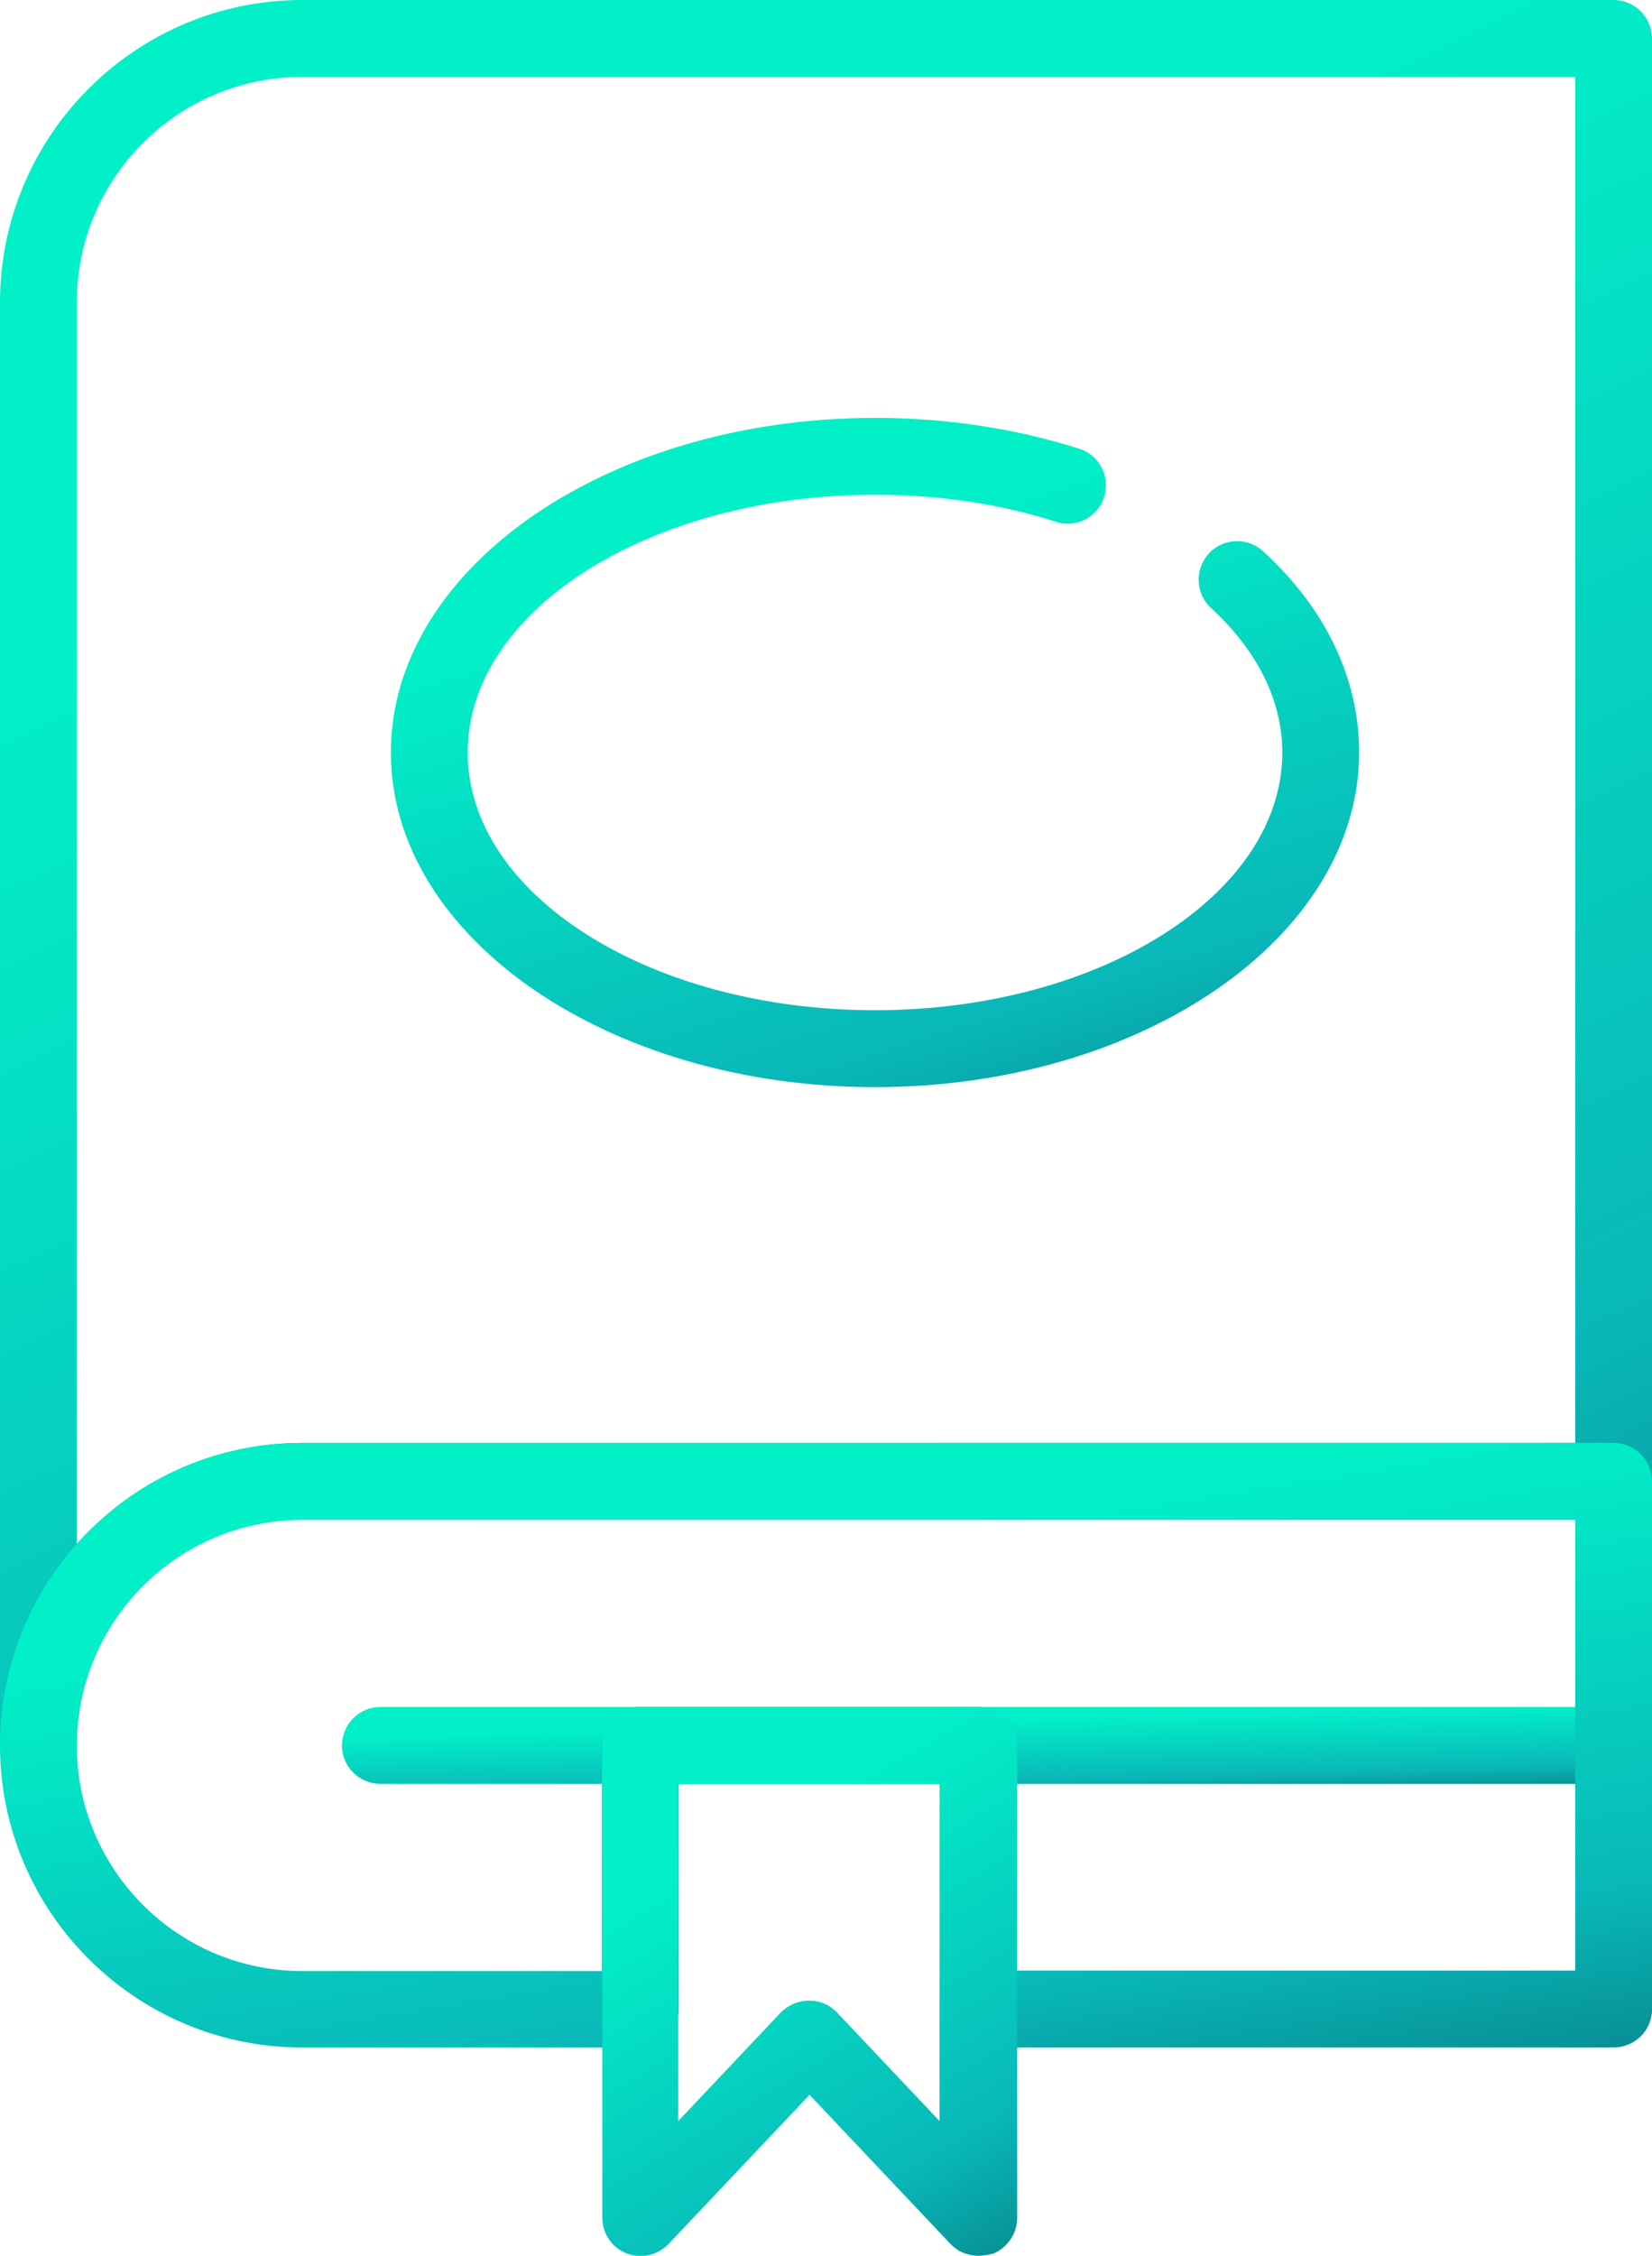
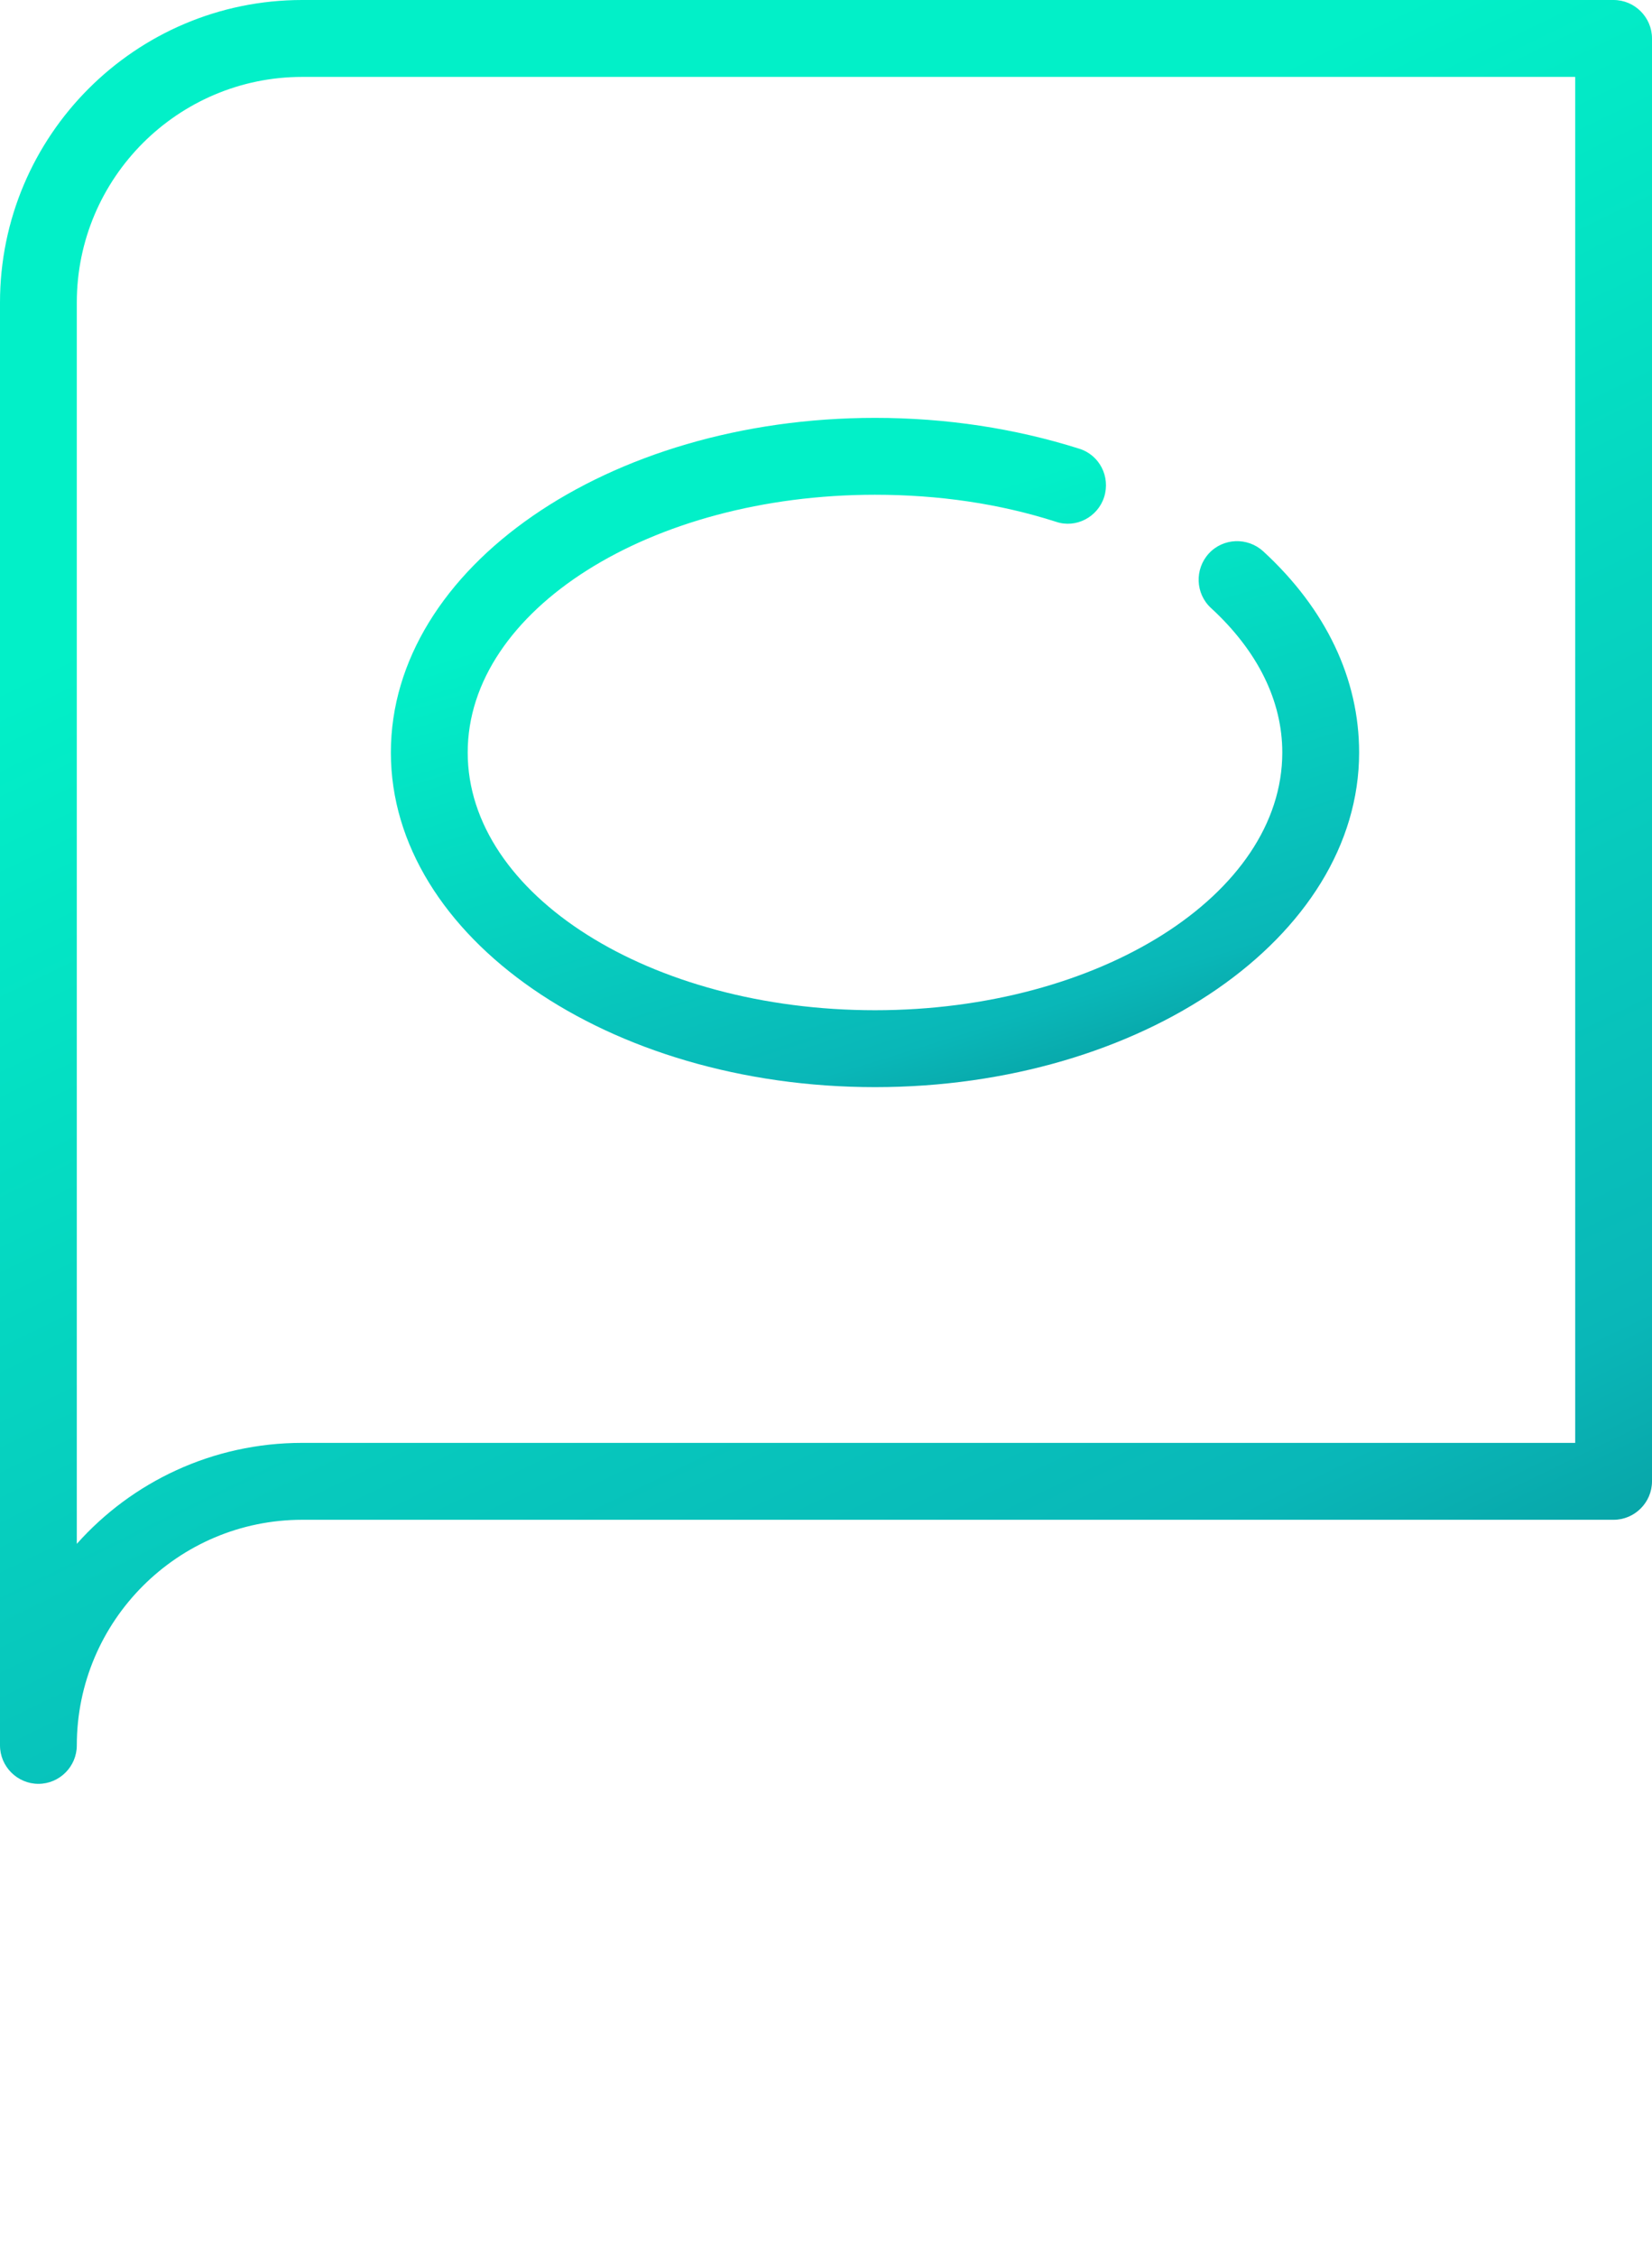
<svg xmlns="http://www.w3.org/2000/svg" width="63" height="86" viewBox="0 0 63 86" fill="none">
  <g clip-path="url(#clip0_181_5115)">
    <path d="M1.465 68.007C0.66 68.007 0 67.347 0 66.542V11.533C0 5.171 5.167 0 11.525 0H61.535C62.34 0 63 0.66 63 1.466V56.474C63 57.28 62.34 57.94 61.535 57.94H11.525C6.793 57.94 2.929 61.79 2.929 66.542C2.929 67.347 2.27 68.007 1.465 68.007ZM11.525 2.932C6.793 2.932 2.929 6.781 2.929 11.533V58.858C5.038 56.49 8.112 55.008 11.525 55.008H60.071V2.932H11.525Z" fill="url(#paint0_linear_181_5115)" />
-     <path d="M61.52 68.008H14.504C13.699 68.008 13.039 67.347 13.039 66.542C13.039 65.737 13.699 65.076 14.504 65.076H61.536C62.341 65.076 63.001 65.737 63.001 66.542C63.001 67.347 62.341 68.008 61.52 68.008Z" fill="url(#paint1_linear_181_5115)" />
-     <path d="M61.519 78.059H37.311C36.506 78.059 35.846 77.399 35.846 76.593V67.992H25.883V76.593C25.883 77.399 25.223 78.059 24.418 78.059H11.525C5.167 78.059 0 72.888 0 66.542C0 60.179 5.167 55.009 11.525 55.009H61.535C62.34 55.009 63 55.669 63 56.475V76.609C63 77.415 62.34 78.059 61.519 78.059ZM38.775 75.127H60.071V57.94H11.525C6.793 57.94 2.929 61.79 2.929 66.542C2.929 71.278 6.776 75.144 11.525 75.144H22.953V66.542C22.953 65.737 23.613 65.076 24.418 65.076H37.311C38.115 65.076 38.775 65.737 38.775 66.542V75.127Z" fill="url(#paint2_linear_181_5115)" />
-     <path d="M37.31 86C36.908 86 36.522 85.839 36.248 85.549L30.872 79.863L25.496 85.549C25.077 85.984 24.45 86.129 23.886 85.904C23.323 85.678 22.969 85.147 22.969 84.534V66.542C22.969 65.737 23.629 65.076 24.433 65.076H37.326C38.131 65.076 38.791 65.737 38.791 66.542V84.551C38.791 85.147 38.421 85.694 37.874 85.92C37.664 85.968 37.487 86 37.31 86ZM30.856 76.271C31.258 76.271 31.645 76.432 31.918 76.722L35.83 80.862V68.008H25.866V80.862L29.777 76.722C30.067 76.432 30.453 76.271 30.856 76.271Z" fill="url(#paint3_linear_181_5115)" />
    <path d="M33.368 41.446C23.196 41.446 14.906 35.727 14.906 28.688C14.906 21.649 23.18 15.931 33.368 15.931C36.089 15.931 38.712 16.333 41.159 17.107C41.931 17.348 42.35 18.17 42.109 18.943C41.867 19.716 41.03 20.151 40.274 19.893C38.117 19.201 35.799 18.862 33.368 18.862C24.805 18.862 17.836 23.26 17.836 28.688C17.836 34.117 24.805 38.514 33.368 38.514C41.931 38.514 48.901 34.1 48.901 28.688C48.901 26.723 47.968 24.822 46.181 23.179C45.585 22.631 45.553 21.697 46.1 21.101C46.648 20.505 47.581 20.473 48.177 21.021C50.575 23.227 51.831 25.885 51.831 28.688C51.831 35.727 43.541 41.446 33.368 41.446Z" fill="url(#paint4_linear_181_5115)" />
  </g>
  <defs>
    <linearGradient id="paint0_linear_181_5115" x1="34.084" y1="9.521" x2="76.849" y2="97.559" gradientUnits="userSpaceOnUse">
      <stop stop-color="#02F0C8" />
      <stop offset="0.5" stop-color="#09B7B8" />
      <stop offset="1" stop-color="#033E4C" />
    </linearGradient>
    <linearGradient id="paint1_linear_181_5115" x1="40.069" y1="65.487" x2="40.193" y2="70.174" gradientUnits="userSpaceOnUse">
      <stop stop-color="#02F0C8" />
      <stop offset="0.5" stop-color="#09B7B8" />
      <stop offset="1" stop-color="#033E4C" />
    </linearGradient>
    <linearGradient id="paint2_linear_181_5115" x1="34.084" y1="58.236" x2="39.996" y2="94.143" gradientUnits="userSpaceOnUse">
      <stop stop-color="#02F0C8" />
      <stop offset="0.5" stop-color="#09B7B8" />
      <stop offset="1" stop-color="#033E4C" />
    </linearGradient>
    <linearGradient id="paint3_linear_181_5115" x1="31.529" y1="68.007" x2="46.251" y2="92.735" gradientUnits="userSpaceOnUse">
      <stop stop-color="#02F0C8" />
      <stop offset="0.5" stop-color="#09B7B8" />
      <stop offset="1" stop-color="#033E4C" />
    </linearGradient>
    <linearGradient id="paint4_linear_181_5115" x1="34.883" y1="19.503" x2="46.458" y2="56.727" gradientUnits="userSpaceOnUse">
      <stop stop-color="#02F0C8" />
      <stop offset="0.5" stop-color="#09B7B8" />
      <stop offset="1" stop-color="#033E4C" />
    </linearGradient>
    <clipPath id="clip0_181_5115">
      <rect width="63" height="86" fill="white" />
    </clipPath>
  </defs>
</svg>